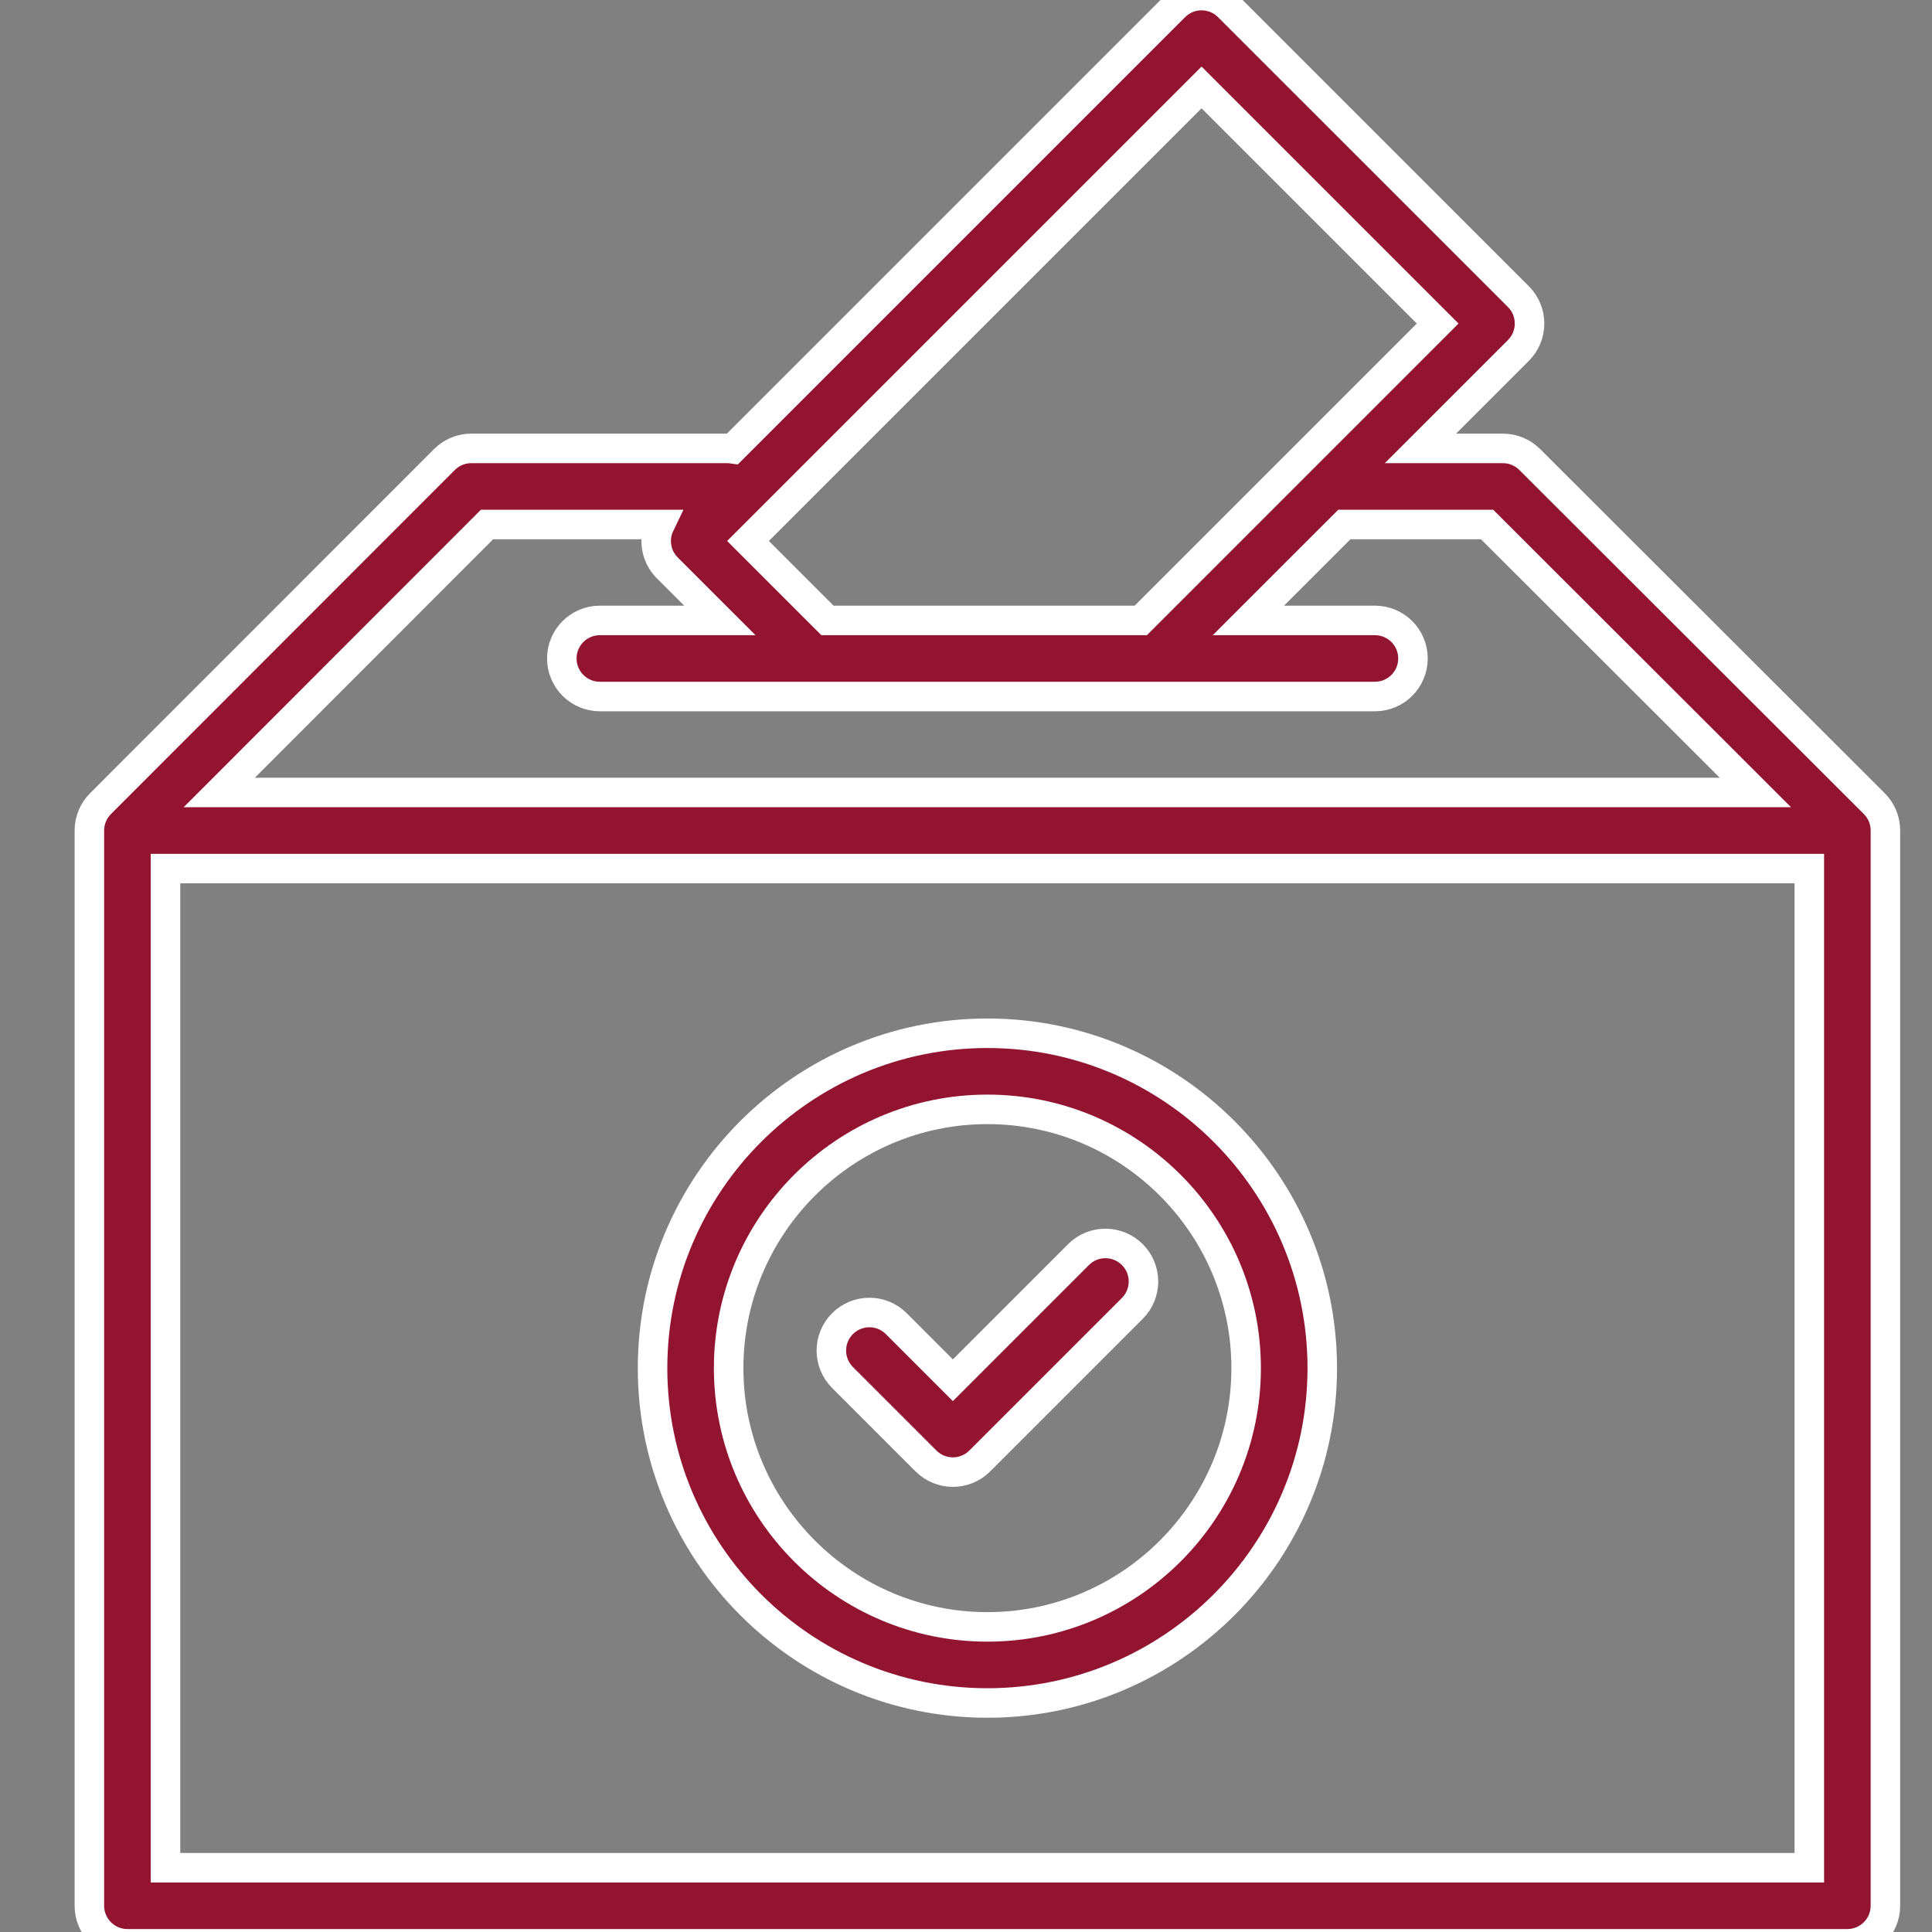
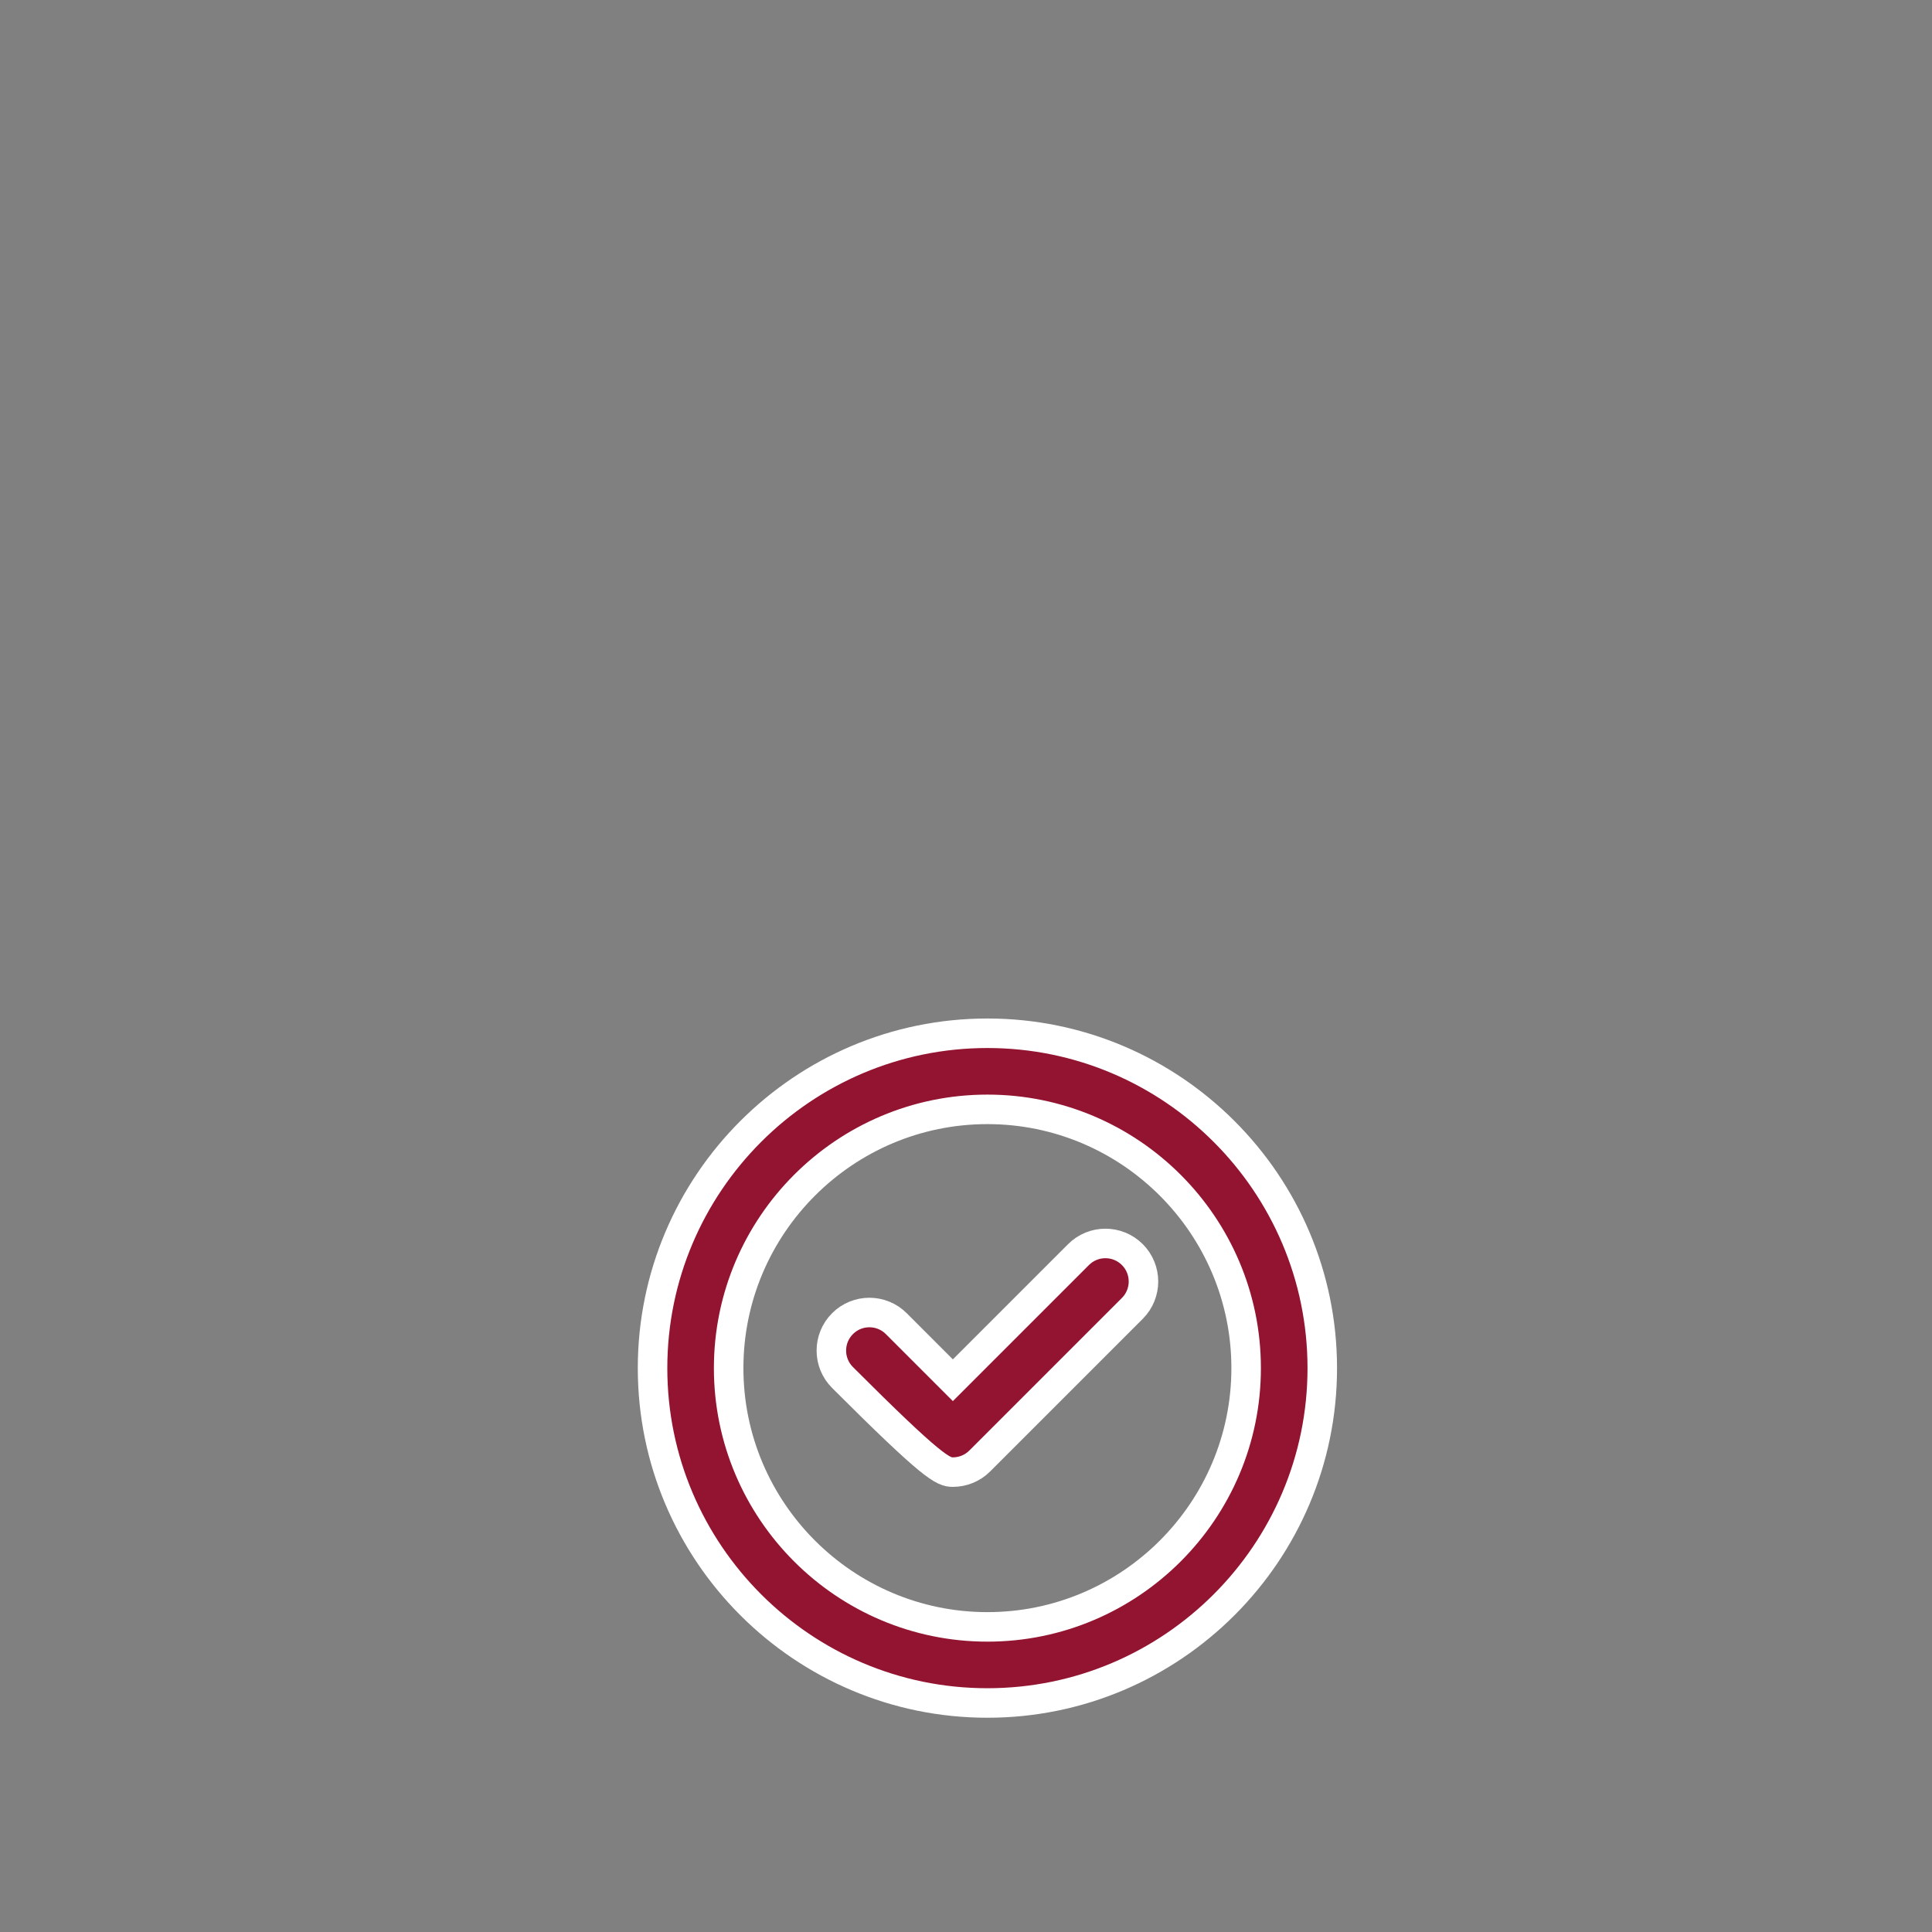
<svg xmlns="http://www.w3.org/2000/svg" width="54" height="54" viewBox="0 0 54 54" fill="none">
  <rect x="0" y="0" width="54" height="54" fill="#808080" stroke="none" />
  <g clip-path="url(#clip0)">
-     <path fill-rule="evenodd" clip-rule="evenodd" d="M52.386 22.46L42.757 12.844C42.557 12.644 42.287 12.533 42.005 12.533H39.702L42.44 9.795C42.855 9.38 42.855 8.706 42.44 8.291L34.336 0.188C33.921 -0.228 33.247 -0.228 32.832 0.188L29.467 3.553L20.476 12.544C20.428 12.537 20.38 12.533 20.331 12.533H13.173C12.89 12.533 12.62 12.645 12.421 12.845L2.81 22.461C2.618 22.653 2.498 22.919 2.498 23.213V53.266C2.498 53.854 2.975 54.33 3.562 54.33H51.635C52.222 54.33 52.698 53.854 52.698 53.266V33.985V23.213C52.698 22.919 52.579 22.653 52.386 22.46ZM4.626 52.203H50.571V24.277H4.626V52.203ZM33.584 2.444L30.971 5.057L20.907 15.121L23.128 17.341H31.886L40.183 9.043L33.584 2.444ZM13.613 14.66L6.128 22.15H49.064L41.565 14.66H37.575L34.893 17.341H38.43C39.017 17.341 39.493 17.817 39.493 18.404C39.493 18.992 39.017 19.468 38.43 19.468H16.767C16.179 19.468 15.703 18.992 15.703 18.404C15.703 17.817 16.179 17.341 16.767 17.341H20.12L18.651 15.873C18.323 15.544 18.255 15.056 18.446 14.66H13.613Z" fill="#931430" stroke="white" stroke-width="0.825" />
    <path d="M18.239 38.24C18.239 43.4 22.438 47.599 27.598 47.599C32.759 47.599 36.958 43.4 36.958 38.24C36.958 33.079 32.759 28.88 27.598 28.88C22.438 28.88 18.239 33.079 18.239 38.24ZM34.83 38.24C34.83 42.227 31.586 45.472 27.598 45.472C23.611 45.472 20.366 42.227 20.366 38.24C20.366 34.252 23.611 31.007 27.598 31.007C31.586 31.007 34.83 34.252 34.83 38.24Z" fill="#931430" stroke="white" stroke-width="0.825" />
-     <path d="M25.052 36.997C24.637 36.581 23.963 36.581 23.548 36.997C23.133 37.412 23.133 38.086 23.548 38.501L25.881 40.834C26.089 41.042 26.361 41.146 26.633 41.146C26.905 41.146 27.177 41.042 27.385 40.834L31.649 36.57C32.064 36.155 32.064 35.482 31.649 35.066C31.233 34.651 30.56 34.651 30.145 35.066L26.633 38.578L25.052 36.997Z" fill="#931430" stroke="white" stroke-width="0.825" />
+     <path d="M25.052 36.997C24.637 36.581 23.963 36.581 23.548 36.997C23.133 37.412 23.133 38.086 23.548 38.501C26.089 41.042 26.361 41.146 26.633 41.146C26.905 41.146 27.177 41.042 27.385 40.834L31.649 36.57C32.064 36.155 32.064 35.482 31.649 35.066C31.233 34.651 30.56 34.651 30.145 35.066L26.633 38.578L25.052 36.997Z" fill="#931430" stroke="white" stroke-width="0.825" />
  </g>
  <defs>
    <clipPath id="clip0">
      <rect width="54" height="54" fill="white" />
    </clipPath>
  </defs>
</svg>